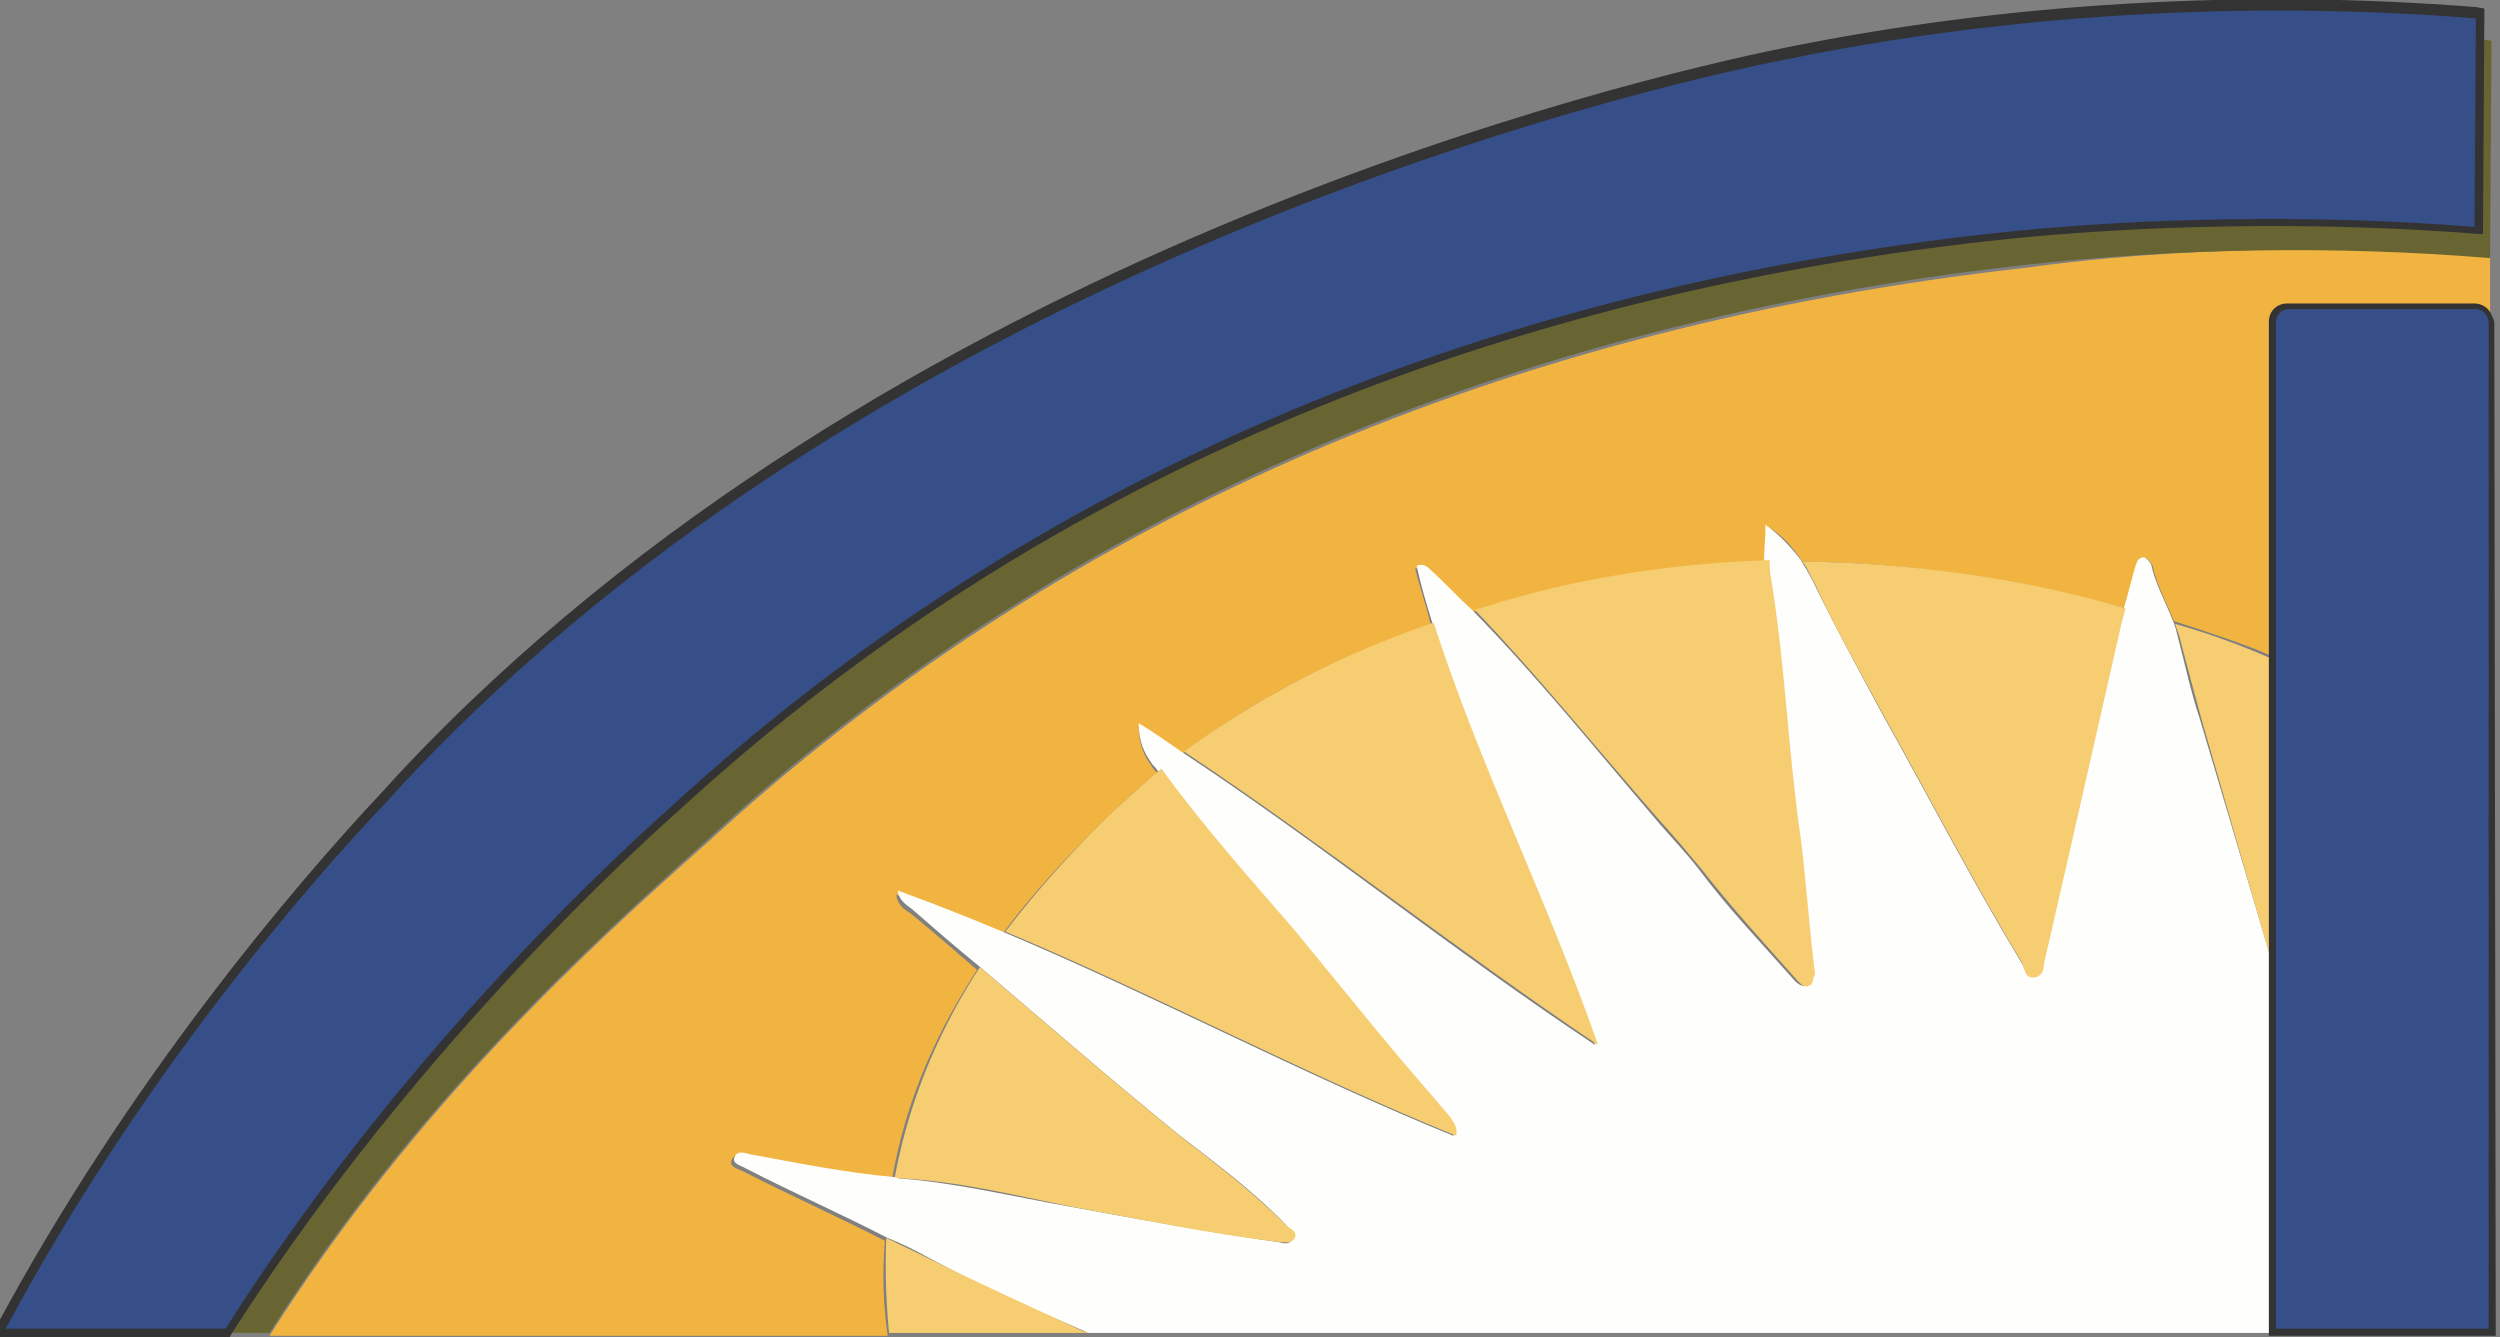
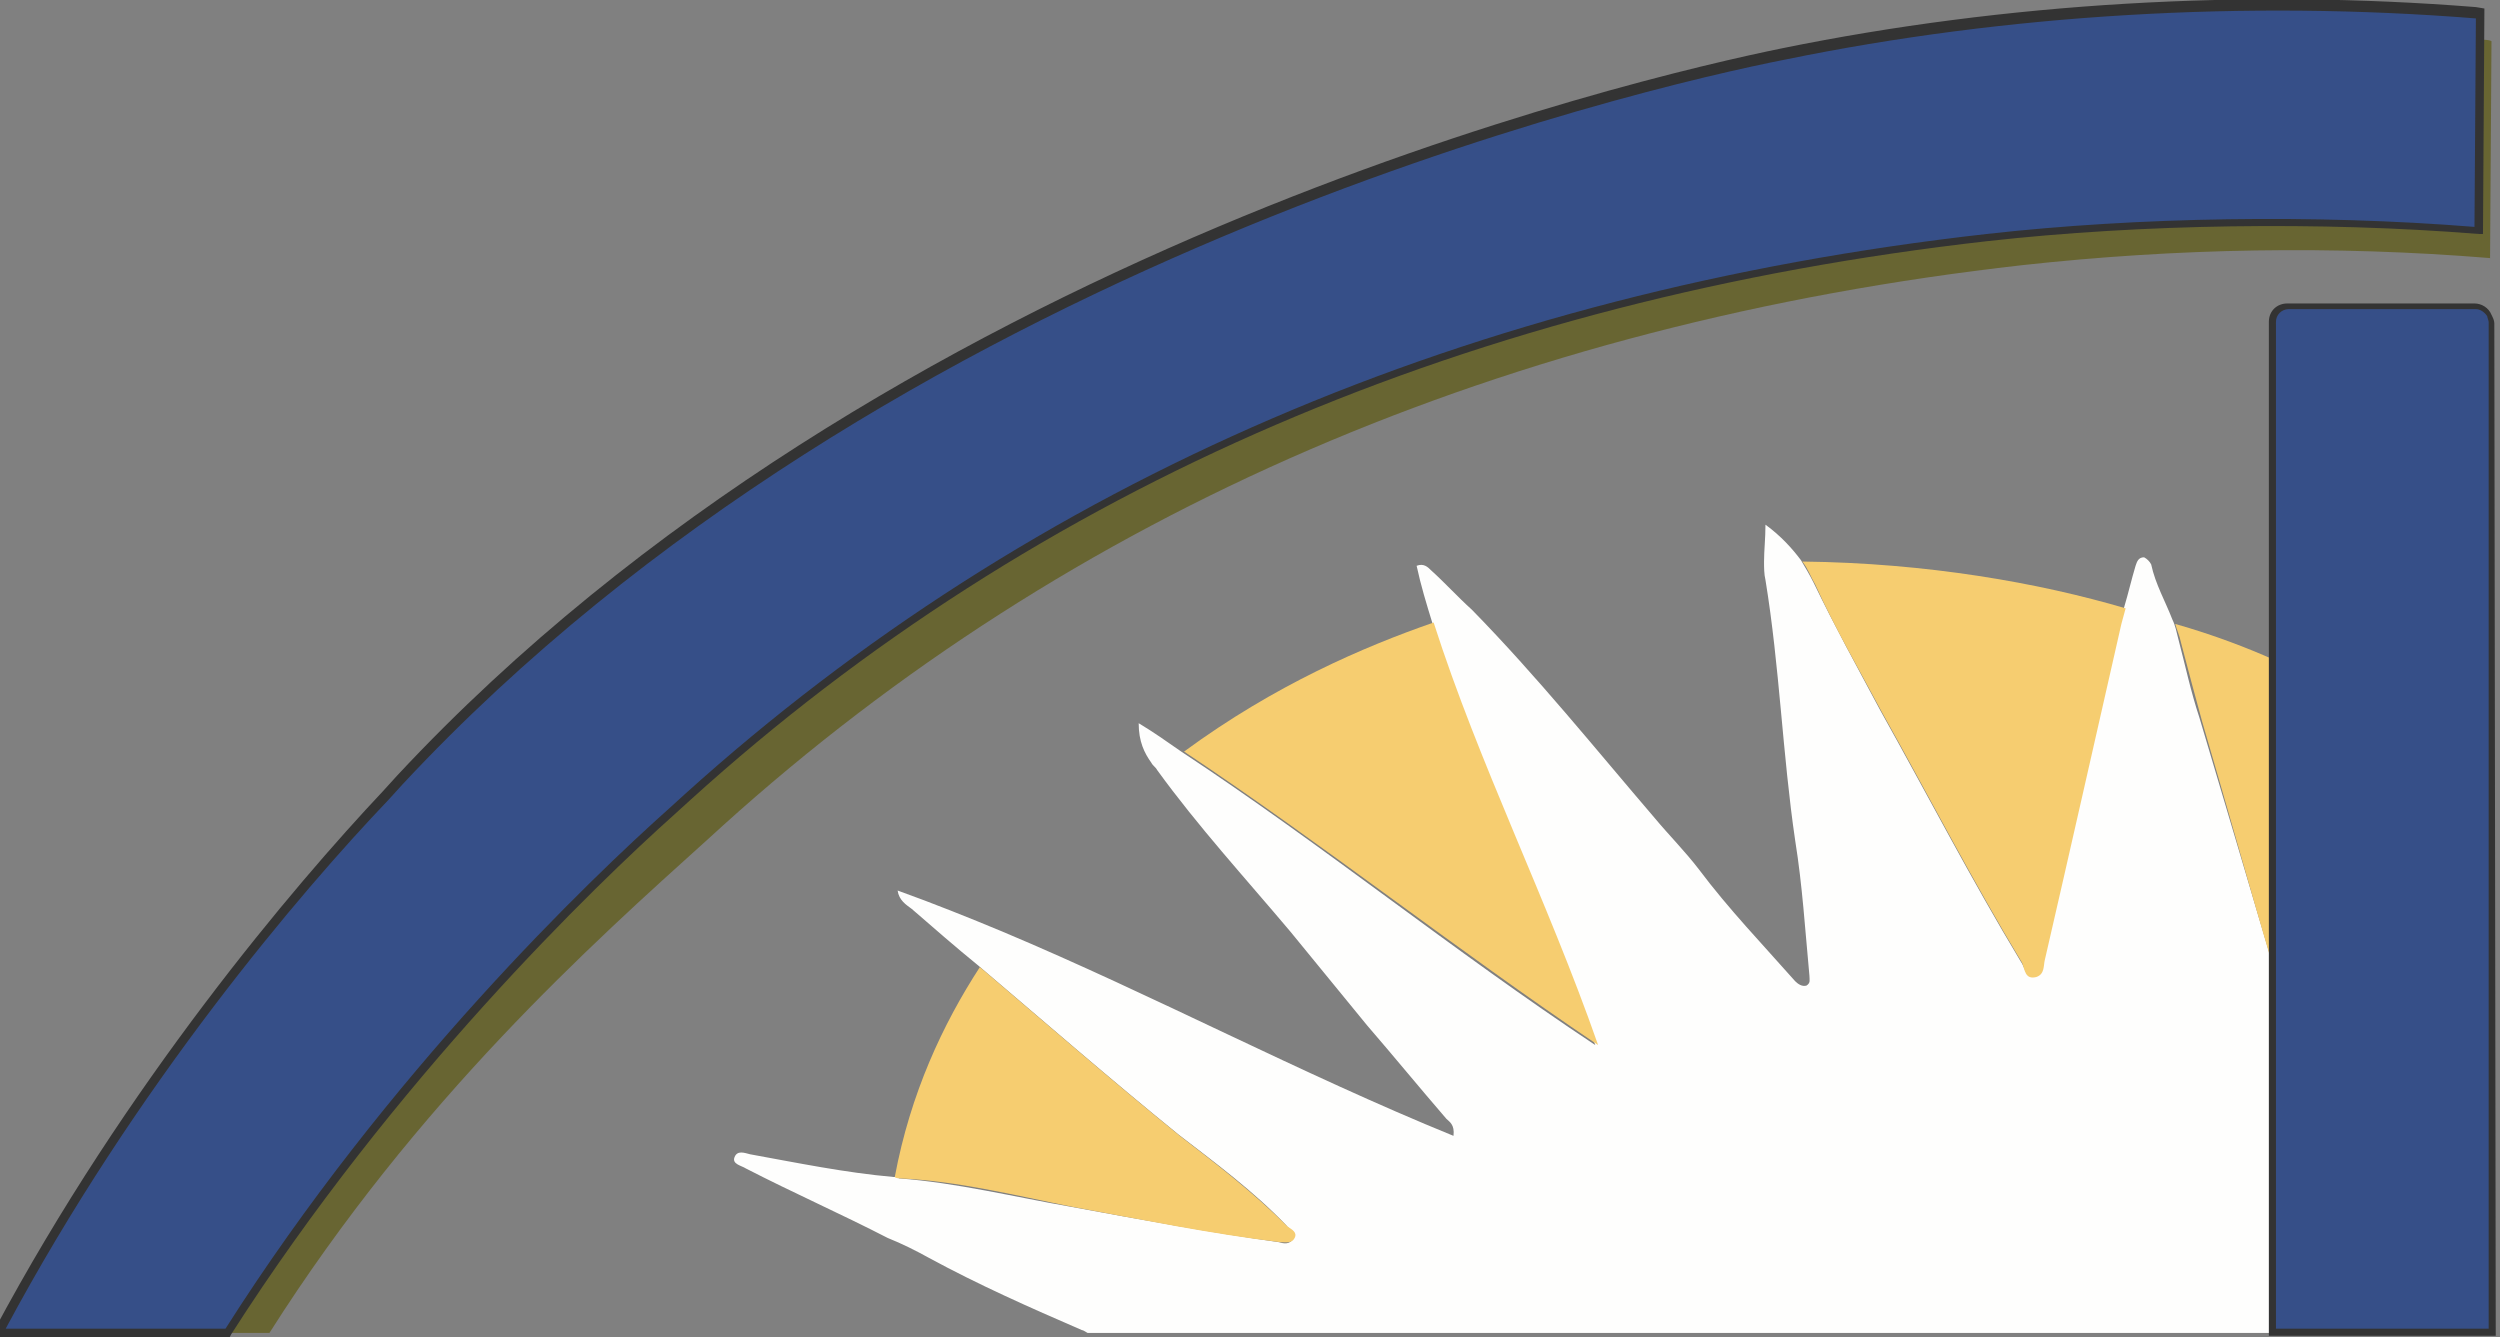
<svg xmlns="http://www.w3.org/2000/svg" version="1.1" id="Layer_1" x="0px" y="0px" viewBox="0 0 176.3 94.3" style="enable-background:new 0 0 176.3 94.3;" xml:space="preserve">
  <rect x="0" y="0" width="176.3" height="94.3" fill="#808080" stroke="none" />
  <style type="text/css">
	.st0{fill:#F2B441;}
	.st1{fill:#FEFEFD;}
	.st2{fill:#686532;}
	.st3{fill:#364F88;}
	.st4{fill:#333333;}
	.st5{fill:#F6CD70;}
	.st6{display:none;}
	.st7{display:inline;fill:#364F88;}
</style>
  <g>
-     <path class="st0" d="M175.6,18.1v4c-0.2-0.4-0.5-0.6-1-0.6h-13.2c-0.6,0-1.1,0.5-1.1,1.1v23.7c-1.8-0.8-4.2-1.6-7-2.5   c-0.5-1.3-1.2-2.5-1.5-3.9c-0.1-0.2-0.3-0.5-0.5-0.5c-0.4-0.1-0.5,0.3-0.6,0.6c-0.3,1-0.5,1.9-0.8,2.9c-6.1-1.7-14-3.2-22.8-3.3   c-0.6-0.9-1.3-1.8-2.5-2.5c0,1-0.1,1.8-0.1,2.6c-5.9,0.2-12.2,1-18.8,2.9c-0.6,0.2-1.3,0.4-2,0.6c-0.9-1-1.9-1.9-2.9-2.8   c-0.2-0.2-0.4-0.5-1-0.3c0.3,1.3,0.8,2.6,1.1,4c-5,1.7-11.3,4.3-17.6,9.1c-1-0.6-2-1.3-3-2c0,1.3,0.4,2.1,0.9,2.8   c0.1,0.2,0.3,0.4,0.4,0.5c-1.5,1.2-2.9,2.5-4.3,3.9c-1.7,1.7-4.2,4.2-6.7,7.6c-2.4-1-4.9-2-7.4-2.9c0.1,0.7,0.5,1,1,1.3   c1.6,1.3,3.2,2.7,4.7,4c-2.6,4-5,8.9-6,14.8c-3.5-0.3-6.8-1-10.2-1.6c-0.4-0.1-0.9-0.3-1.1,0.2s0.4,0.6,0.8,0.8   c3.3,1.7,6.7,3.2,10,4.9c-0.2,2.4-0.1,4.6,0.2,6.7H19c10.4-16.4,22.8-27.6,30.9-34.8l1.1-1c24.5-22.1,55.3-35.4,91.7-39.5   C153.6,17.4,164.6,17.3,175.6,18.1z" />
    <path class="st1" d="M160.3,68.1V94H76.7c-0.2-0.1-0.3-0.2-0.4-0.2c-3.7-1.6-7.3-3.2-10.8-5.1c-0.9-0.5-1.9-1-2.9-1.4   c-3.3-1.7-6.7-3.2-10-4.9c-0.3-0.2-1-0.3-0.8-0.8s0.7-0.3,1.1-0.2C56.2,82,59.6,82.7,63,83c0.1,0,0.3,0,0.4,0.1   c4,0.3,8.1,1.3,12.1,2c4.9,0.9,9.8,1.8,14.7,2.5c0.3,0.1,0.8,0.2,1-0.3c0.2-0.5-0.3-0.6-0.5-0.9c-2.3-2.4-5-4.4-7.6-6.4   c-4.8-3.9-9.4-7.9-14.1-11.9c-1.6-1.3-3.2-2.7-4.7-4c-0.4-0.3-0.9-0.6-1-1.3c2.5,0.9,5,1.9,7.4,2.9c10.7,4.5,21,10,31.8,14.4   c0.1-0.8-0.3-1-0.5-1.2c-1.9-2.2-3.7-4.4-5.6-6.6c-1.8-2.2-3.6-4.4-5.4-6.6c-3.2-3.8-6.5-7.4-9.4-11.4c-0.1-0.2-0.3-0.3-0.4-0.5   c-0.5-0.7-0.9-1.5-0.9-2.8c1,0.6,2,1.3,3,2c10,6.6,19.1,14,29.2,20.7c-3.6-10.3-8.4-19.8-11.5-29.8c-0.4-1.3-0.8-2.6-1.1-4   c0.5-0.2,0.8,0.1,1,0.3c1,0.9,1.9,1.9,2.9,2.8c4.6,4.7,8.7,9.8,12.9,14.7c1,1.2,2.1,2.3,3.1,3.6c2.1,2.8,4.5,5.3,6.8,7.9   c0.2,0.2,0.5,0.4,0.8,0.3c0.3-0.2,0.2-0.4,0.2-0.7c-0.3-3.2-0.5-6.4-1-9.5c-0.9-6.1-1.1-12.3-2.1-18.4c-0.1-0.4-0.1-0.9-0.1-1.3   c0-0.8,0.1-1.6,0.1-2.6c1.1,0.8,1.9,1.7,2.5,2.5c0.3,0.5,0.6,1,0.9,1.6c1.5,3.1,3.1,6,4.7,9c3.3,5.9,6.4,11.9,9.9,17.7   c0.3,0.4,0.3,1.1,1,1c0.6-0.1,0.5-0.7,0.6-1.2c1.8-7.9,3.6-15.9,5.4-23.7c0.1-0.4,0.2-0.7,0.3-1.1c0.3-1,0.5-1.9,0.8-2.9   c0.1-0.3,0.2-0.6,0.6-0.6c0.2,0.1,0.4,0.3,0.5,0.5c0.3,1.4,1,2.6,1.5,3.9c0.2,0.4,0.3,0.9,0.4,1.3c0.5,1.9,0.9,3.8,1.5,5.6   C156.9,56.6,158.6,62.4,160.3,68.1z" />
    <path class="st2" d="M175.7,2.9l-0.1,15.3c-11-0.9-22.1-0.7-33,0.5C106.3,22.8,75.5,36.1,51,58.2l-1.1,1C41.8,66.5,29.4,77.6,19,94   h-2.9c10.4-16.4,23.2-29.6,31.3-36.8l1.1-1c24.5-22.1,55.3-35.4,91.7-39.5c10.9-1.2,23.6-1.4,34.6-0.5l0.1-13.4   C175.2,2.8,175.5,2.8,175.7,2.9z" />
    <g>
      <path class="st3" d="M174.9,0.9v1.9l-0.1,13.4c-11-0.9-23.7-0.7-34.6,0.5C103.9,20.8,73,34.1,48.5,56.2l-1.1,1    C39.4,64.5,26.5,77.6,16.1,94H-0.2C8.6,77.6,20,63.8,27.2,56.1l1-1.1c34.4-36.9,87.3-49.2,97.6-51.2c15.8-3.2,32.6-4.2,48.8-2.9    C174.7,0.9,174.8,0.9,174.9,0.9z" />
      <path class="st4" d="M16.2,94.3H-0.7l0.3-0.5c9.3-17.4,21.1-31.3,27.4-38l1-1.1c34.4-36.9,87.4-49.2,97.7-51.3    c15.7-3.2,32.6-4.2,48.9-2.9l0.6,0.1l-0.1,15.9h-0.3c-11.2-0.9-23.8-0.7-34.6,0.5c-36.3,4.1-67.1,17.3-91.5,39.4l-1.1,1    c-5.6,5-19.8,18.7-31.3,36.7L16.2,94.3z M0.4,93.7h15.5C27.4,75.6,41.6,62,47.2,57l1.1-1c24.5-22.1,55.4-35.4,91.8-39.5    c10.7-1.2,23.2-1.4,34.4-0.5l0.1-14.7l0,0c-16.2-1.3-33.1-0.3-48.7,2.9c-10.2,2-63.2,14.3-97.5,51.1l-1,1.1    C21.2,62.9,9.6,76.5,0.4,93.7z" />
    </g>
    <g>
-       <path class="st5" d="M76.7,94h-14c-0.2-2-0.3-4.3-0.2-6.7c1,0.5,1.9,0.9,2.9,1.4c3.6,1.8,7.2,3.4,10.8,5.1    C76.4,93.9,76.6,93.9,76.7,94z" />
      <path class="st5" d="M91.3,87.3c-0.2,0.4-0.6,0.3-1,0.3c-5-0.6-9.8-1.6-14.7-2.5c-4-0.8-8-1.8-12.1-2c-0.1,0-0.3,0-0.4-0.1    c1.1-5.9,3.4-10.8,6-14.8c4.7,4,9.3,8,14.1,11.9c2.6,2,5.2,4,7.6,6.4C91.1,86.7,91.5,86.9,91.3,87.3z" />
-       <path class="st5" d="M102.7,80.1c-10.8-4.4-21.1-9.9-31.8-14.4c2.5-3.3,5-5.9,6.7-7.6c1.4-1.4,2.9-2.7,4.3-3.9    c2.9,4,6.2,7.7,9.4,11.4c1.8,2.2,3.6,4.4,5.4,6.6c1.8,2.2,3.7,4.4,5.6,6.6C102.4,79.1,102.8,79.3,102.7,80.1z" />
      <path class="st5" d="M112.7,73.7C102.6,66.9,93.4,59.6,83.5,53c6.4-4.7,12.7-7.4,17.6-9.1C104.3,53.9,109.1,63.4,112.7,73.7z" />
-       <path class="st5" d="M127.6,69.5c-0.3,0.2-0.6-0.1-0.8-0.3c-2.3-2.6-4.7-5.2-6.8-7.9c-1-1.2-2-2.4-3.1-3.6    c-4.3-4.9-8.4-10-12.9-14.7c0.7-0.2,1.4-0.4,2-0.6c6.5-1.9,12.8-2.7,18.8-2.9c0,0.4,0,0.9,0.1,1.3c1,6.1,1.2,12.3,2.1,18.4    c0.4,3.2,0.6,6.4,1,9.5C127.8,69,127.9,69.4,127.6,69.5z" />
      <path class="st5" d="M149.9,42.9c-0.1,0.4-0.2,0.7-0.3,1.1c-1.8,7.9-3.6,15.9-5.4,23.7c-0.1,0.4,0,1-0.6,1.2c-0.8,0.2-0.8-0.5-1-1    c-3.5-5.8-6.6-11.8-9.9-17.7c-1.6-3-3.3-5.9-4.7-9c-0.3-0.5-0.5-1.1-0.9-1.6C135.9,39.7,143.8,41.1,149.9,42.9z" />
      <path class="st5" d="M160.3,46.5v21.7c-1.7-5.8-3.3-11.5-5-17.3c-0.5-1.8-1-3.7-1.5-5.6c-0.1-0.5-0.3-0.9-0.4-1.3    C156.2,44.8,158.5,45.7,160.3,46.5z" />
    </g>
    <g>
      <path class="st3" d="M175.7,22.7V94h-15.5V22.7c0-0.6,0.5-1.1,1.1-1.1h13.2c0.4,0,0.8,0.3,1,0.6C175.7,22.3,175.7,22.5,175.7,22.7    z" />
      <path class="st4" d="M176,94.2H160V22.7c0-0.8,0.6-1.3,1.3-1.3h13.2c0.5,0,1,0.3,1.2,0.8c0.1,0.2,0.2,0.4,0.2,0.6L176,94.2    L176,94.2z M160.5,93.7h15v-71c0-0.1-0.1-0.3-0.1-0.4c-0.2-0.3-0.5-0.5-0.8-0.5h-13.2c-0.5,0-0.9,0.4-0.9,0.9L160.5,93.7    L160.5,93.7z" />
    </g>
  </g>
  <g class="st6">
    <path class="st7" d="M129.7,90.7c-3.4-3.4-4.1-6.7-4.3-8.1c0-0.4,0.1-0.7,0.4-1l2.7-2.7c0.4-0.4,0.5-1,0.2-1.5l-4.3-6.7   c-0.3-0.5-1-0.7-1.6-0.4l-6.9,3.2c-0.5,0.2-0.7,0.7-0.7,1.2c0.4,3.5,1.9,11.9,10.2,20.3c8.3,8.3,16.8,9.8,20.3,10.2   c0.5,0.1,1-0.2,1.2-0.7l3.3-6.9c0.3-0.6,0.1-1.2-0.4-1.6l-6.7-4.3c-0.5-0.3-1.1-0.2-1.5,0.2l-2.7,2.7c-0.3,0.3-0.6,0.4-1,0.4   C136.4,94.8,133,94,129.7,90.7L129.7,90.7z" />
    <path class="st7" d="M143,88.9c-0.7,0-1.2-0.6-1.2-1.2c0-5-4.1-9.1-9.1-9.1c-0.7,0-1.2-0.6-1.2-1.2c0-0.7,0.6-1.2,1.2-1.2   c6.3,0,11.5,5.1,11.5,11.5C144.2,88.3,143.7,88.9,143,88.9L143,88.9z" />
-     <path class="st7" d="M149,88.9c-0.7,0-1.2-0.6-1.2-1.2c0-8.4-6.8-15.1-15.2-15.2c-0.7,0-1.2-0.6-1.2-1.2c0-0.7,0.6-1.2,1.2-1.2   c9.7,0,17.5,7.9,17.6,17.6c0,0.3-0.1,0.6-0.4,0.9C149.7,88.7,149.4,88.9,149,88.9L149,88.9z" />
  </g>
</svg>